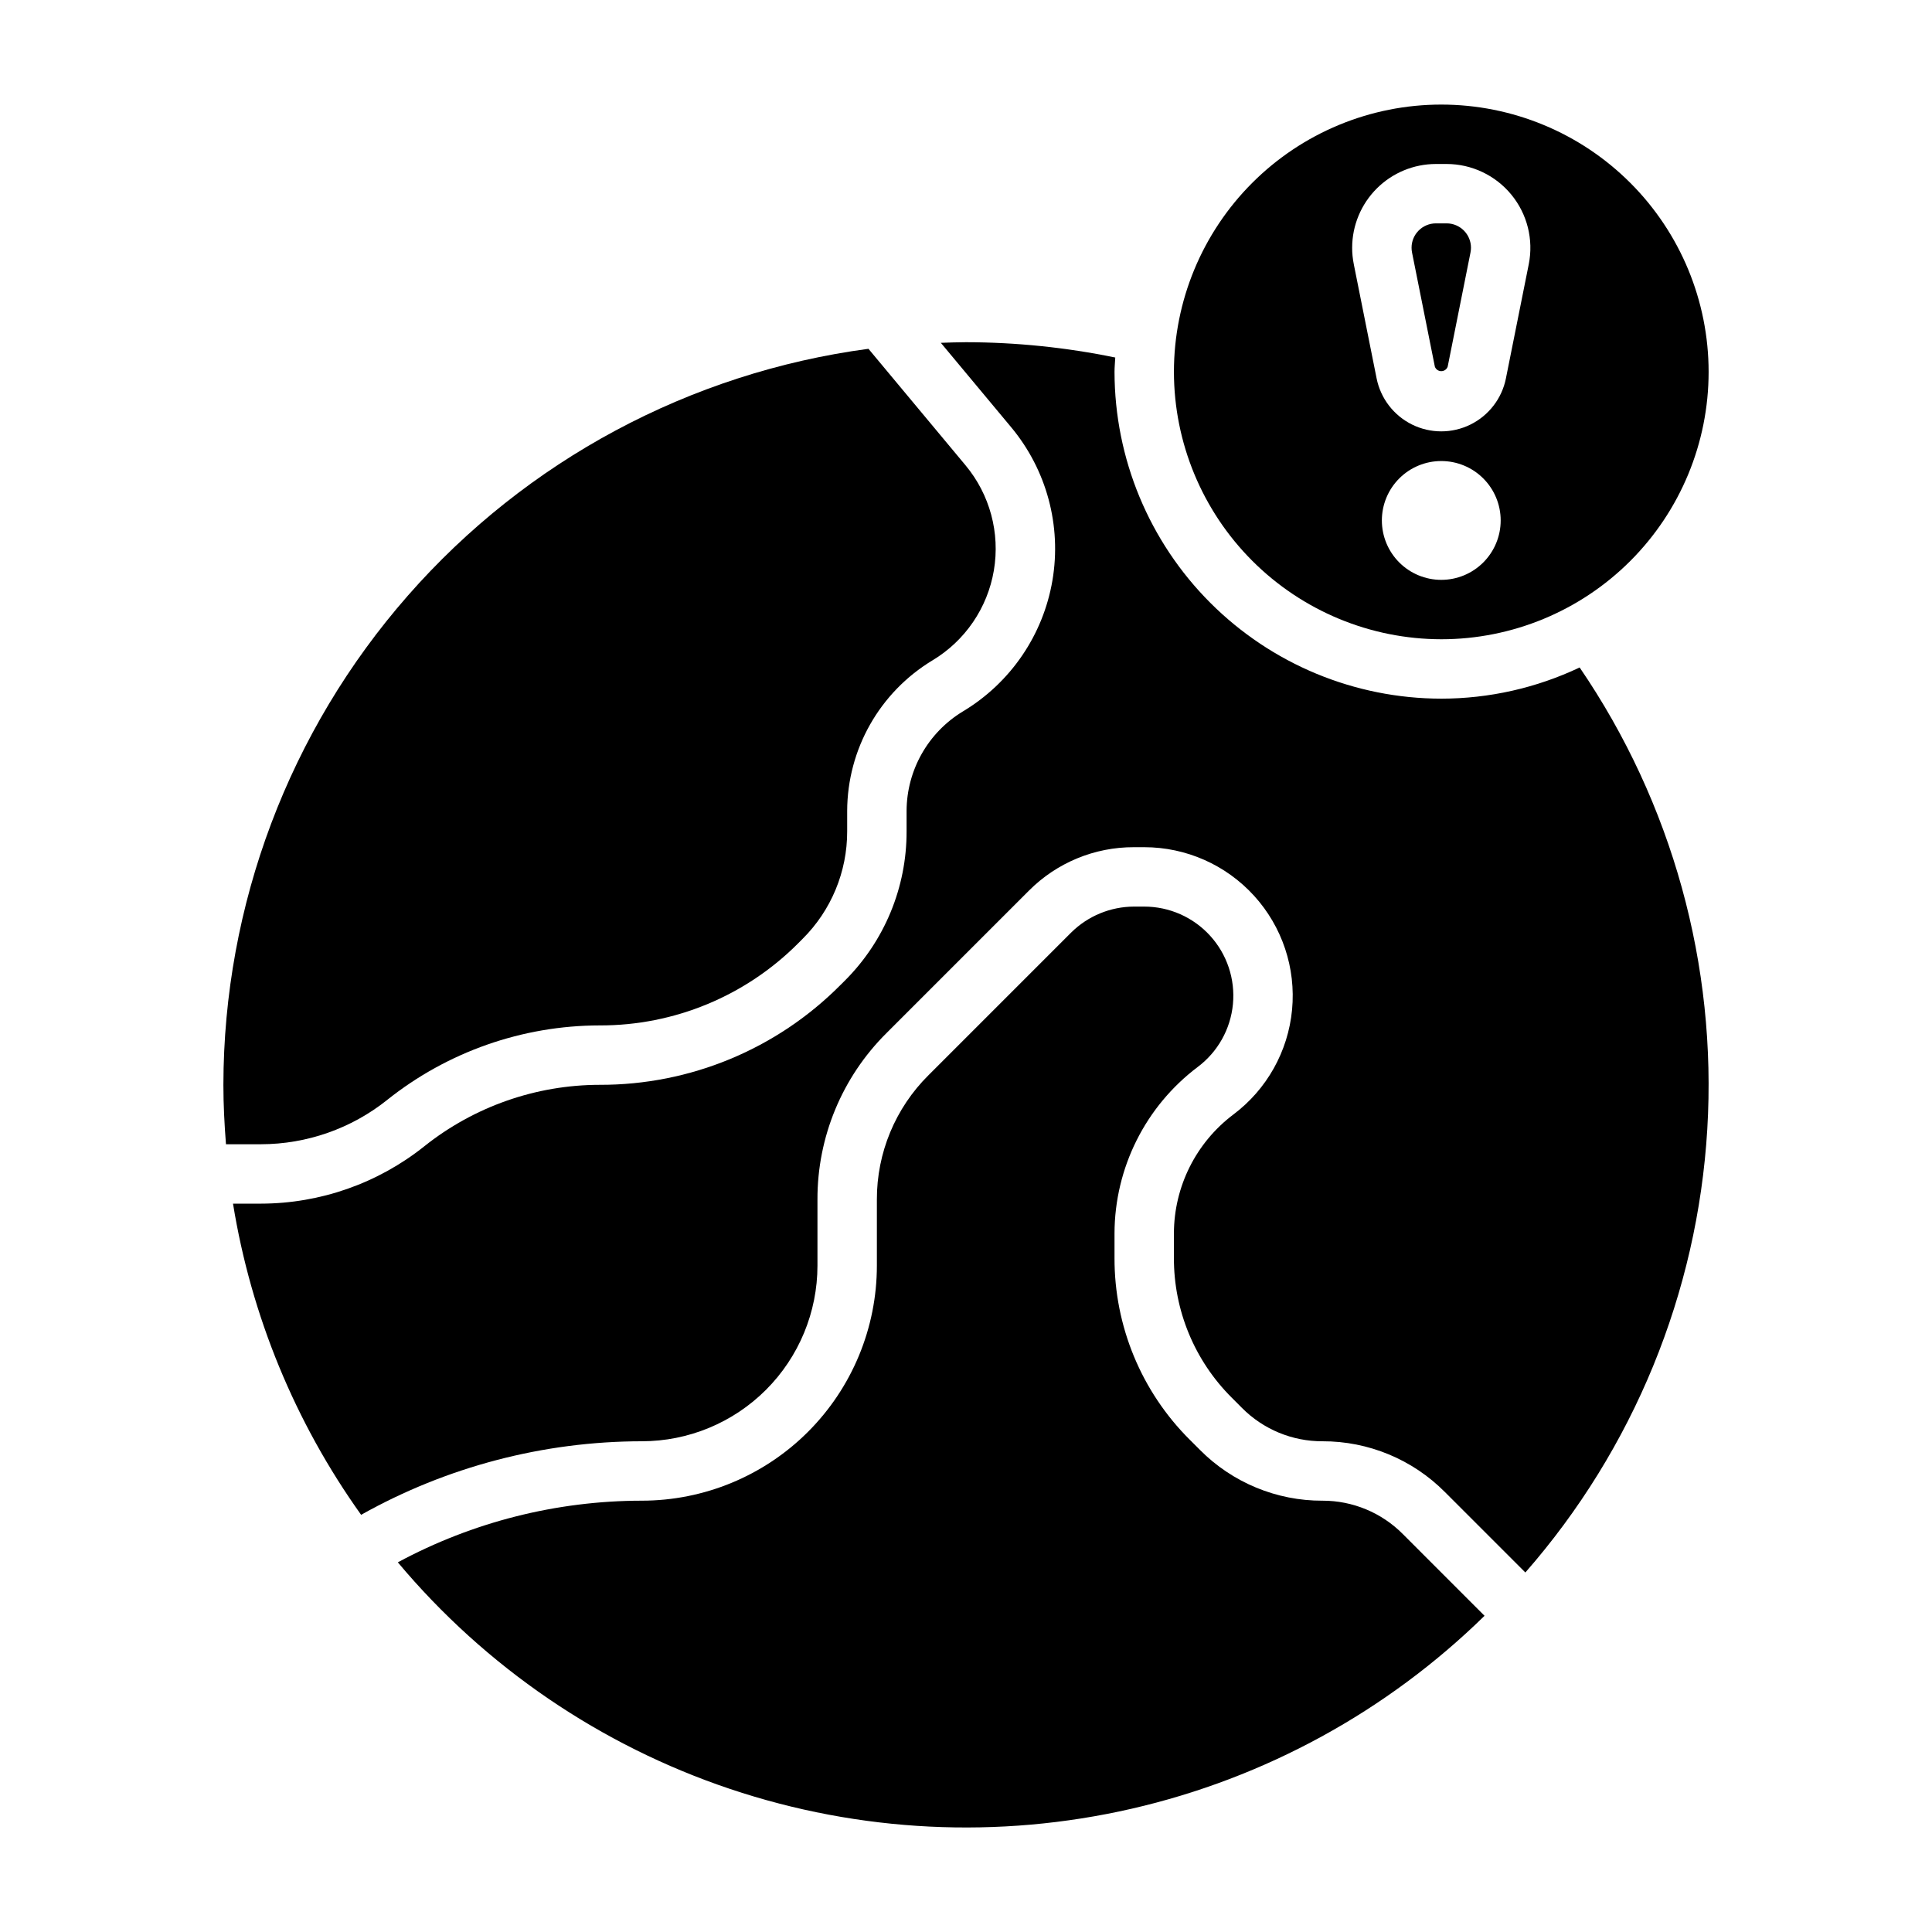
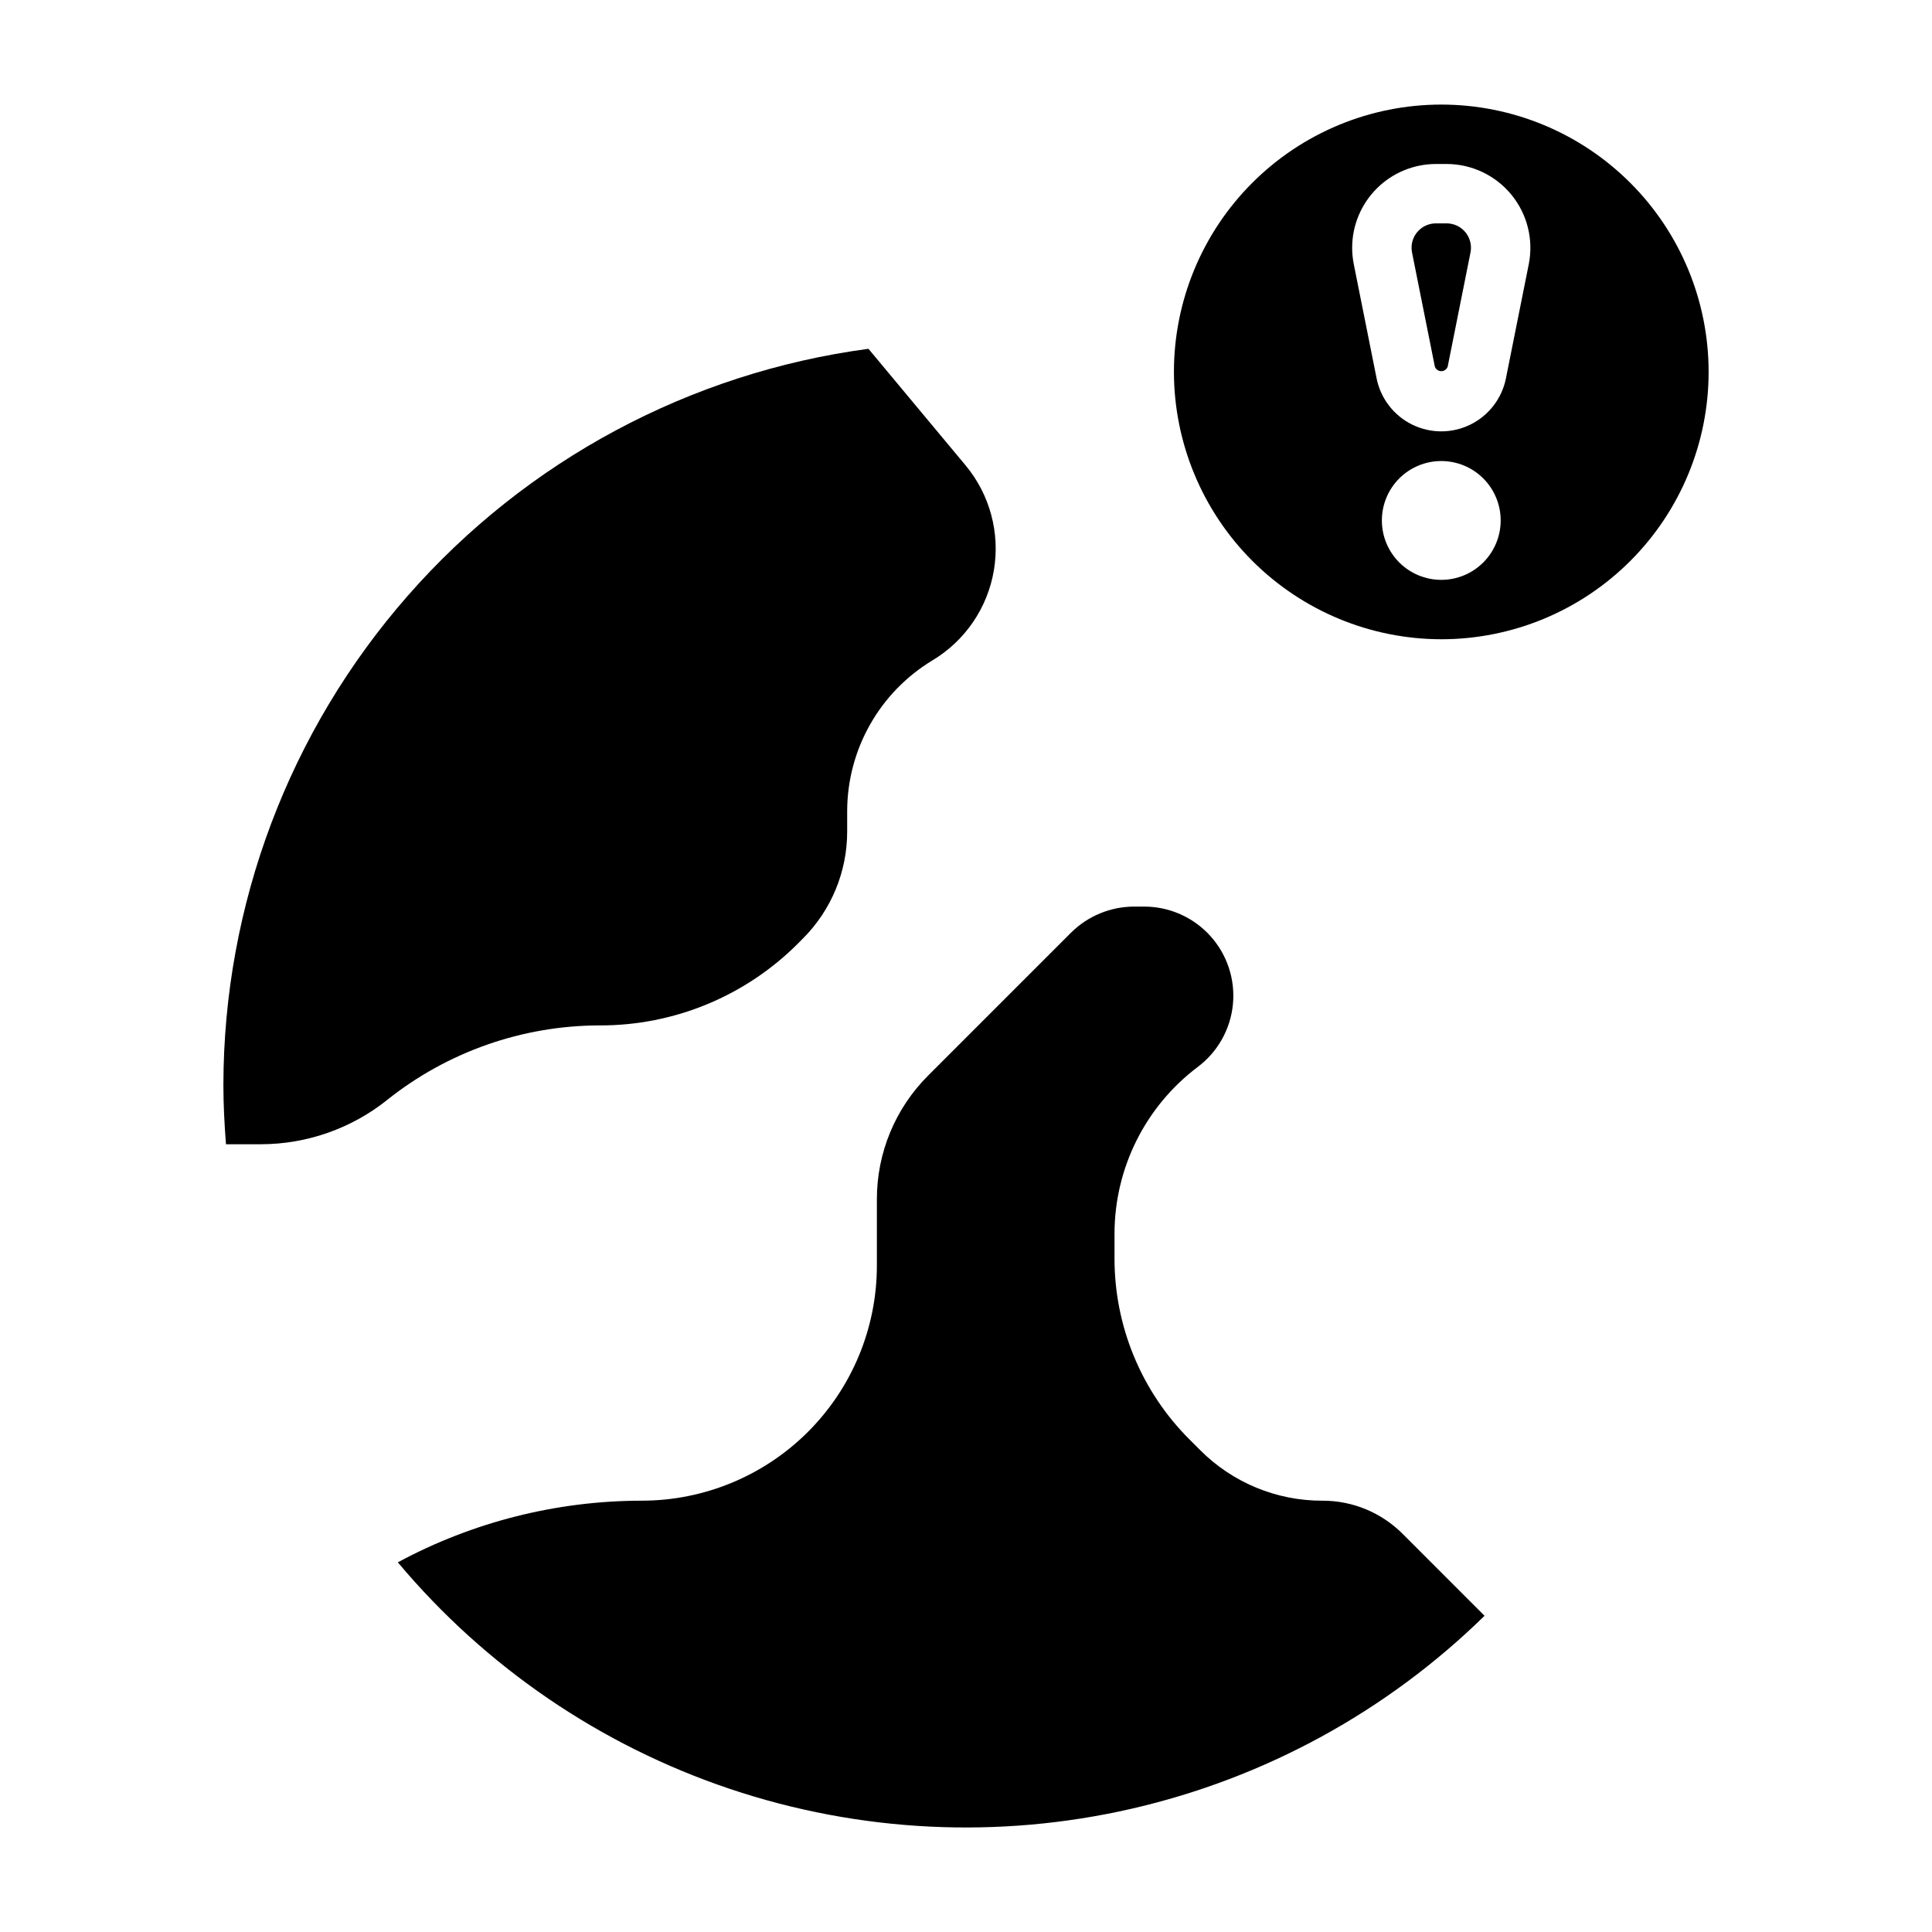
<svg xmlns="http://www.w3.org/2000/svg" fill="#000000" width="800px" height="800px" version="1.1" viewBox="144 144 512 512">
  <g>
    <path d="m524.25 241.16c0.254 0.723 0.938 1.203 1.699 1.203 0.766 0 1.449-0.48 1.703-1.203l6.047-30.254-0.004 0.004c0.086-0.414 0.129-0.84 0.129-1.262-0.004-3.562-2.894-6.449-6.457-6.453h-2.832c-3.566 0.004-6.453 2.891-6.457 6.453 0 0.426 0.043 0.852 0.125 1.27z" />
-     <path d="m525.95 329.15c-22.957-0.023-44.965-9.156-61.199-25.391-16.234-16.234-25.363-38.242-25.391-61.199 0-1.281 0.133-2.535 0.195-3.809v-0.004c-13.016-2.676-26.27-4.039-39.555-4.059-2.234 0-4.449 0.094-6.668 0.164l18.633 22.363c9.398 11.281 13.398 26.105 10.945 40.582s-11.109 27.16-23.699 34.715c-9.254 5.586-14.922 15.594-14.957 26.402v5.387c0.039 14.871-5.871 29.141-16.414 39.633l-1.141 1.133c-16.875 16.977-39.844 26.488-63.777 26.422-16.902 0.02-33.301 5.773-46.508 16.316-12.293 9.801-27.539 15.145-43.258 15.172h-7.406c4.816 29.734 16.438 57.957 33.949 82.465 22.715-12.75 48.32-19.461 74.367-19.492 12.352 0.004 24.195-4.902 32.93-13.633 8.734-8.734 13.641-20.578 13.641-32.93v-17.484c-0.055-16.539 6.519-32.418 18.25-44.082l37.785-37.785c7.371-7.41 17.406-11.562 27.859-11.523h2.699c11.086 0 21.656 4.672 29.117 12.875 7.457 8.199 11.113 19.164 10.066 30.203-1.047 11.035-6.699 21.117-15.566 27.77-9.887 7.453-15.715 19.105-15.746 31.488v6.519-0.004c-0.039 13.906 5.488 27.25 15.352 37.055l2.699 2.707c5.641 5.672 13.312 8.852 21.309 8.824 12.176-0.035 23.859 4.805 32.441 13.438l21.336 21.336c28.645-32.727 45.605-74.043 48.211-117.46 2.602-43.418-9.293-86.465-33.824-122.38-11.461 5.434-23.988 8.258-36.676 8.266z" />
    <path d="m525.95 313.41c18.793 0 36.812-7.465 50.098-20.75 13.289-13.289 20.754-31.309 20.754-50.098 0-18.789-7.465-36.812-20.754-50.098-13.285-13.285-31.305-20.75-50.098-20.75-18.789 0-36.809 7.465-50.094 20.75-13.289 13.285-20.754 31.309-20.754 50.098 0.023 18.781 7.496 36.789 20.777 50.07s31.289 20.754 50.07 20.777zm0-15.742c-4.176 0-8.18-1.66-11.133-4.613-2.949-2.953-4.609-6.957-4.609-11.133s1.66-8.18 4.609-11.133c2.953-2.953 6.957-4.609 11.133-4.609s8.184 1.656 11.133 4.609c2.953 2.953 4.613 6.957 4.613 11.133s-1.66 8.18-4.613 11.133c-2.949 2.953-6.957 4.613-11.133 4.613zm-1.414-110.21h2.832c6.648 0.008 12.941 2.992 17.156 8.129 4.219 5.141 5.91 11.895 4.617 18.418l-6.055 30.262 0.004-0.004c-1.066 5.324-4.543 9.852-9.414 12.254-4.871 2.398-10.578 2.398-15.449 0-4.871-2.402-8.348-6.93-9.414-12.254l-6.047-30.254 0.004 0.004c-0.289-1.434-0.438-2.894-0.434-4.356 0.004-5.887 2.348-11.527 6.508-15.691 4.16-4.16 9.805-6.5 15.691-6.508z" />
    <path d="m494.46 541.7c-12.172 0.035-23.855-4.805-32.438-13.438l-2.707-2.707h-0.004c-12.816-12.754-20.004-30.105-19.953-48.188v-6.516c0.043-17.336 8.199-33.648 22.039-44.086 5.324-3.988 8.715-10.039 9.344-16.66 0.629-6.621-1.566-13.203-6.043-18.121-4.473-4.922-10.816-7.727-17.469-7.727h-2.699c-6.258 0.016-12.258 2.5-16.695 6.914l-37.785 37.785h-0.004c-8.777 8.715-13.699 20.582-13.664 32.949v17.484c0 16.527-6.566 32.375-18.254 44.062-11.684 11.684-27.535 18.246-44.062 18.246-22.562 0.023-44.77 5.633-64.637 16.336 23.25 27.75 53.719 48.531 88.039 60.055 34.32 11.523 71.156 13.336 106.44 5.238 35.289-8.098 67.648-25.793 93.512-51.125l-21.648-21.656c-5.637-5.68-13.309-8.867-21.312-8.848z" />
    <path d="m246.58 435.51c16.004-12.77 35.863-19.738 56.34-19.766 19.758 0.059 38.715-7.797 52.648-21.805l1.133-1.141c7.586-7.543 11.836-17.805 11.809-28.496v-5.387c0.047-16.332 8.609-31.457 22.59-39.902 8.652-5.188 14.602-13.898 16.285-23.844 1.684-9.945-1.062-20.129-7.523-27.875l-25.711-30.859h0.004c-47.277 6.316-90.656 29.566-122.09 65.438-31.438 35.867-48.801 81.922-48.863 129.62 0 5.305 0.277 10.539 0.684 15.742h9.273c12.145-0.016 23.93-4.148 33.426-11.723z" />
  </g>
</svg>